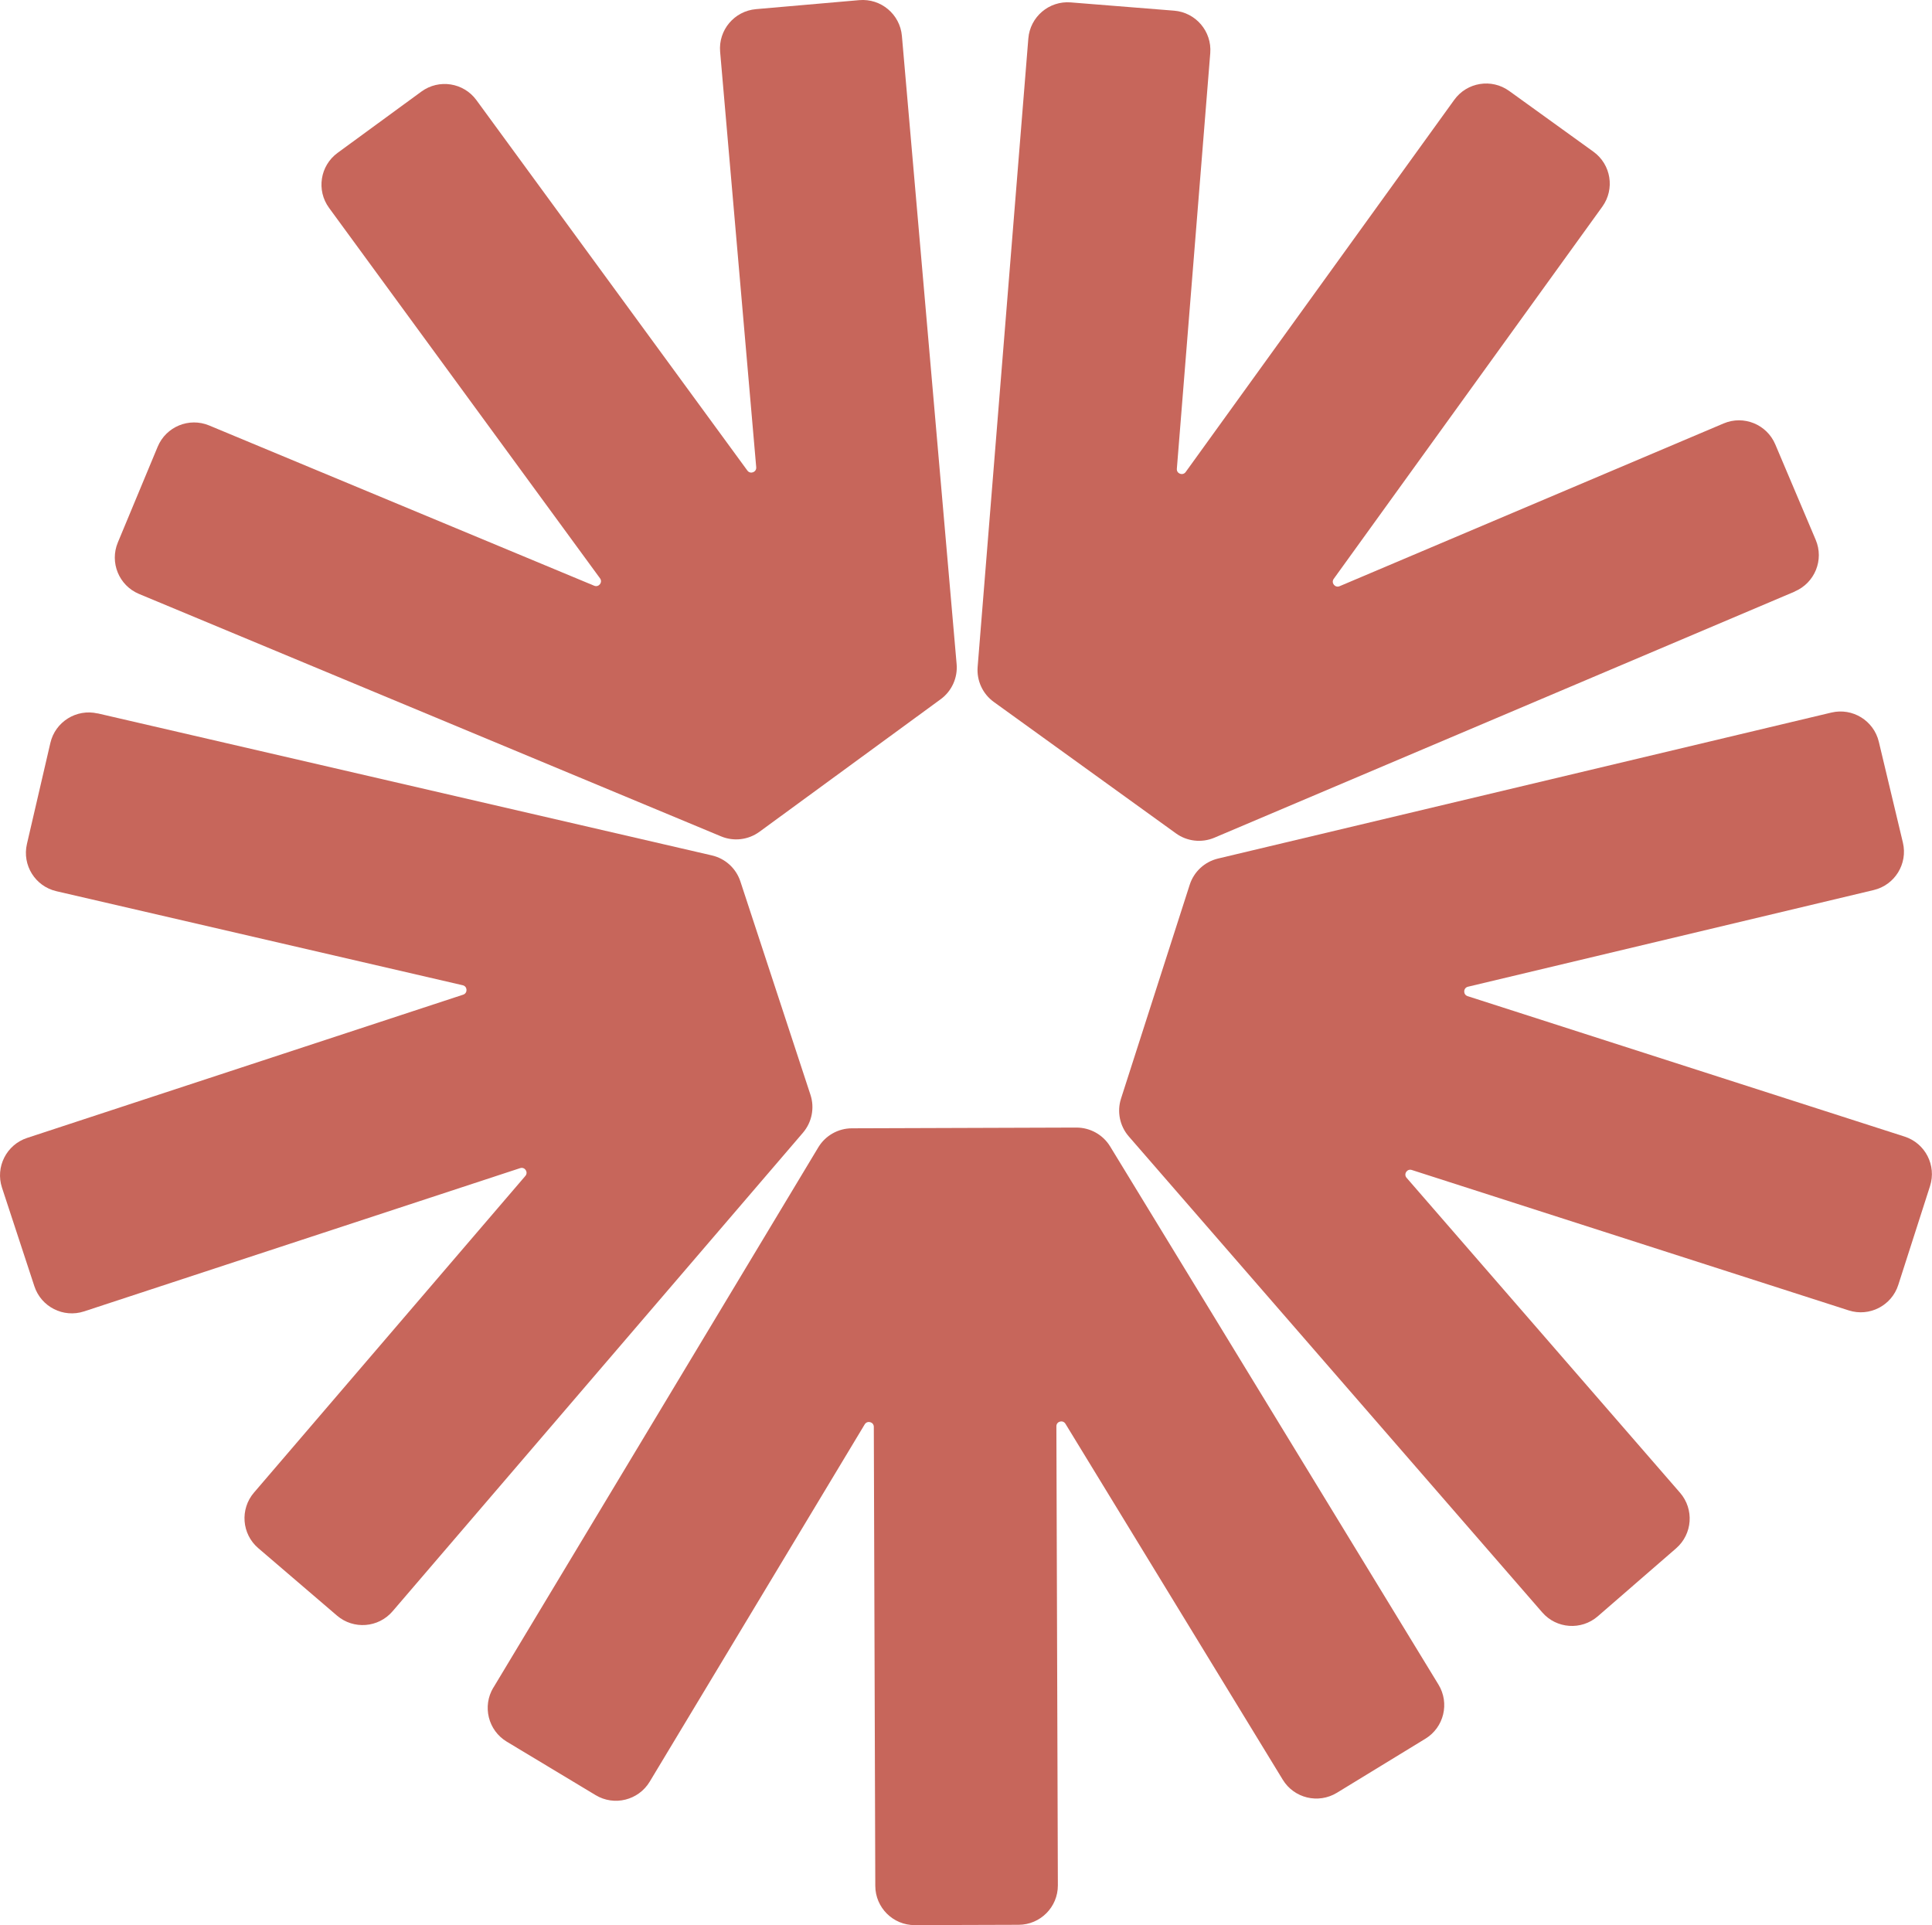
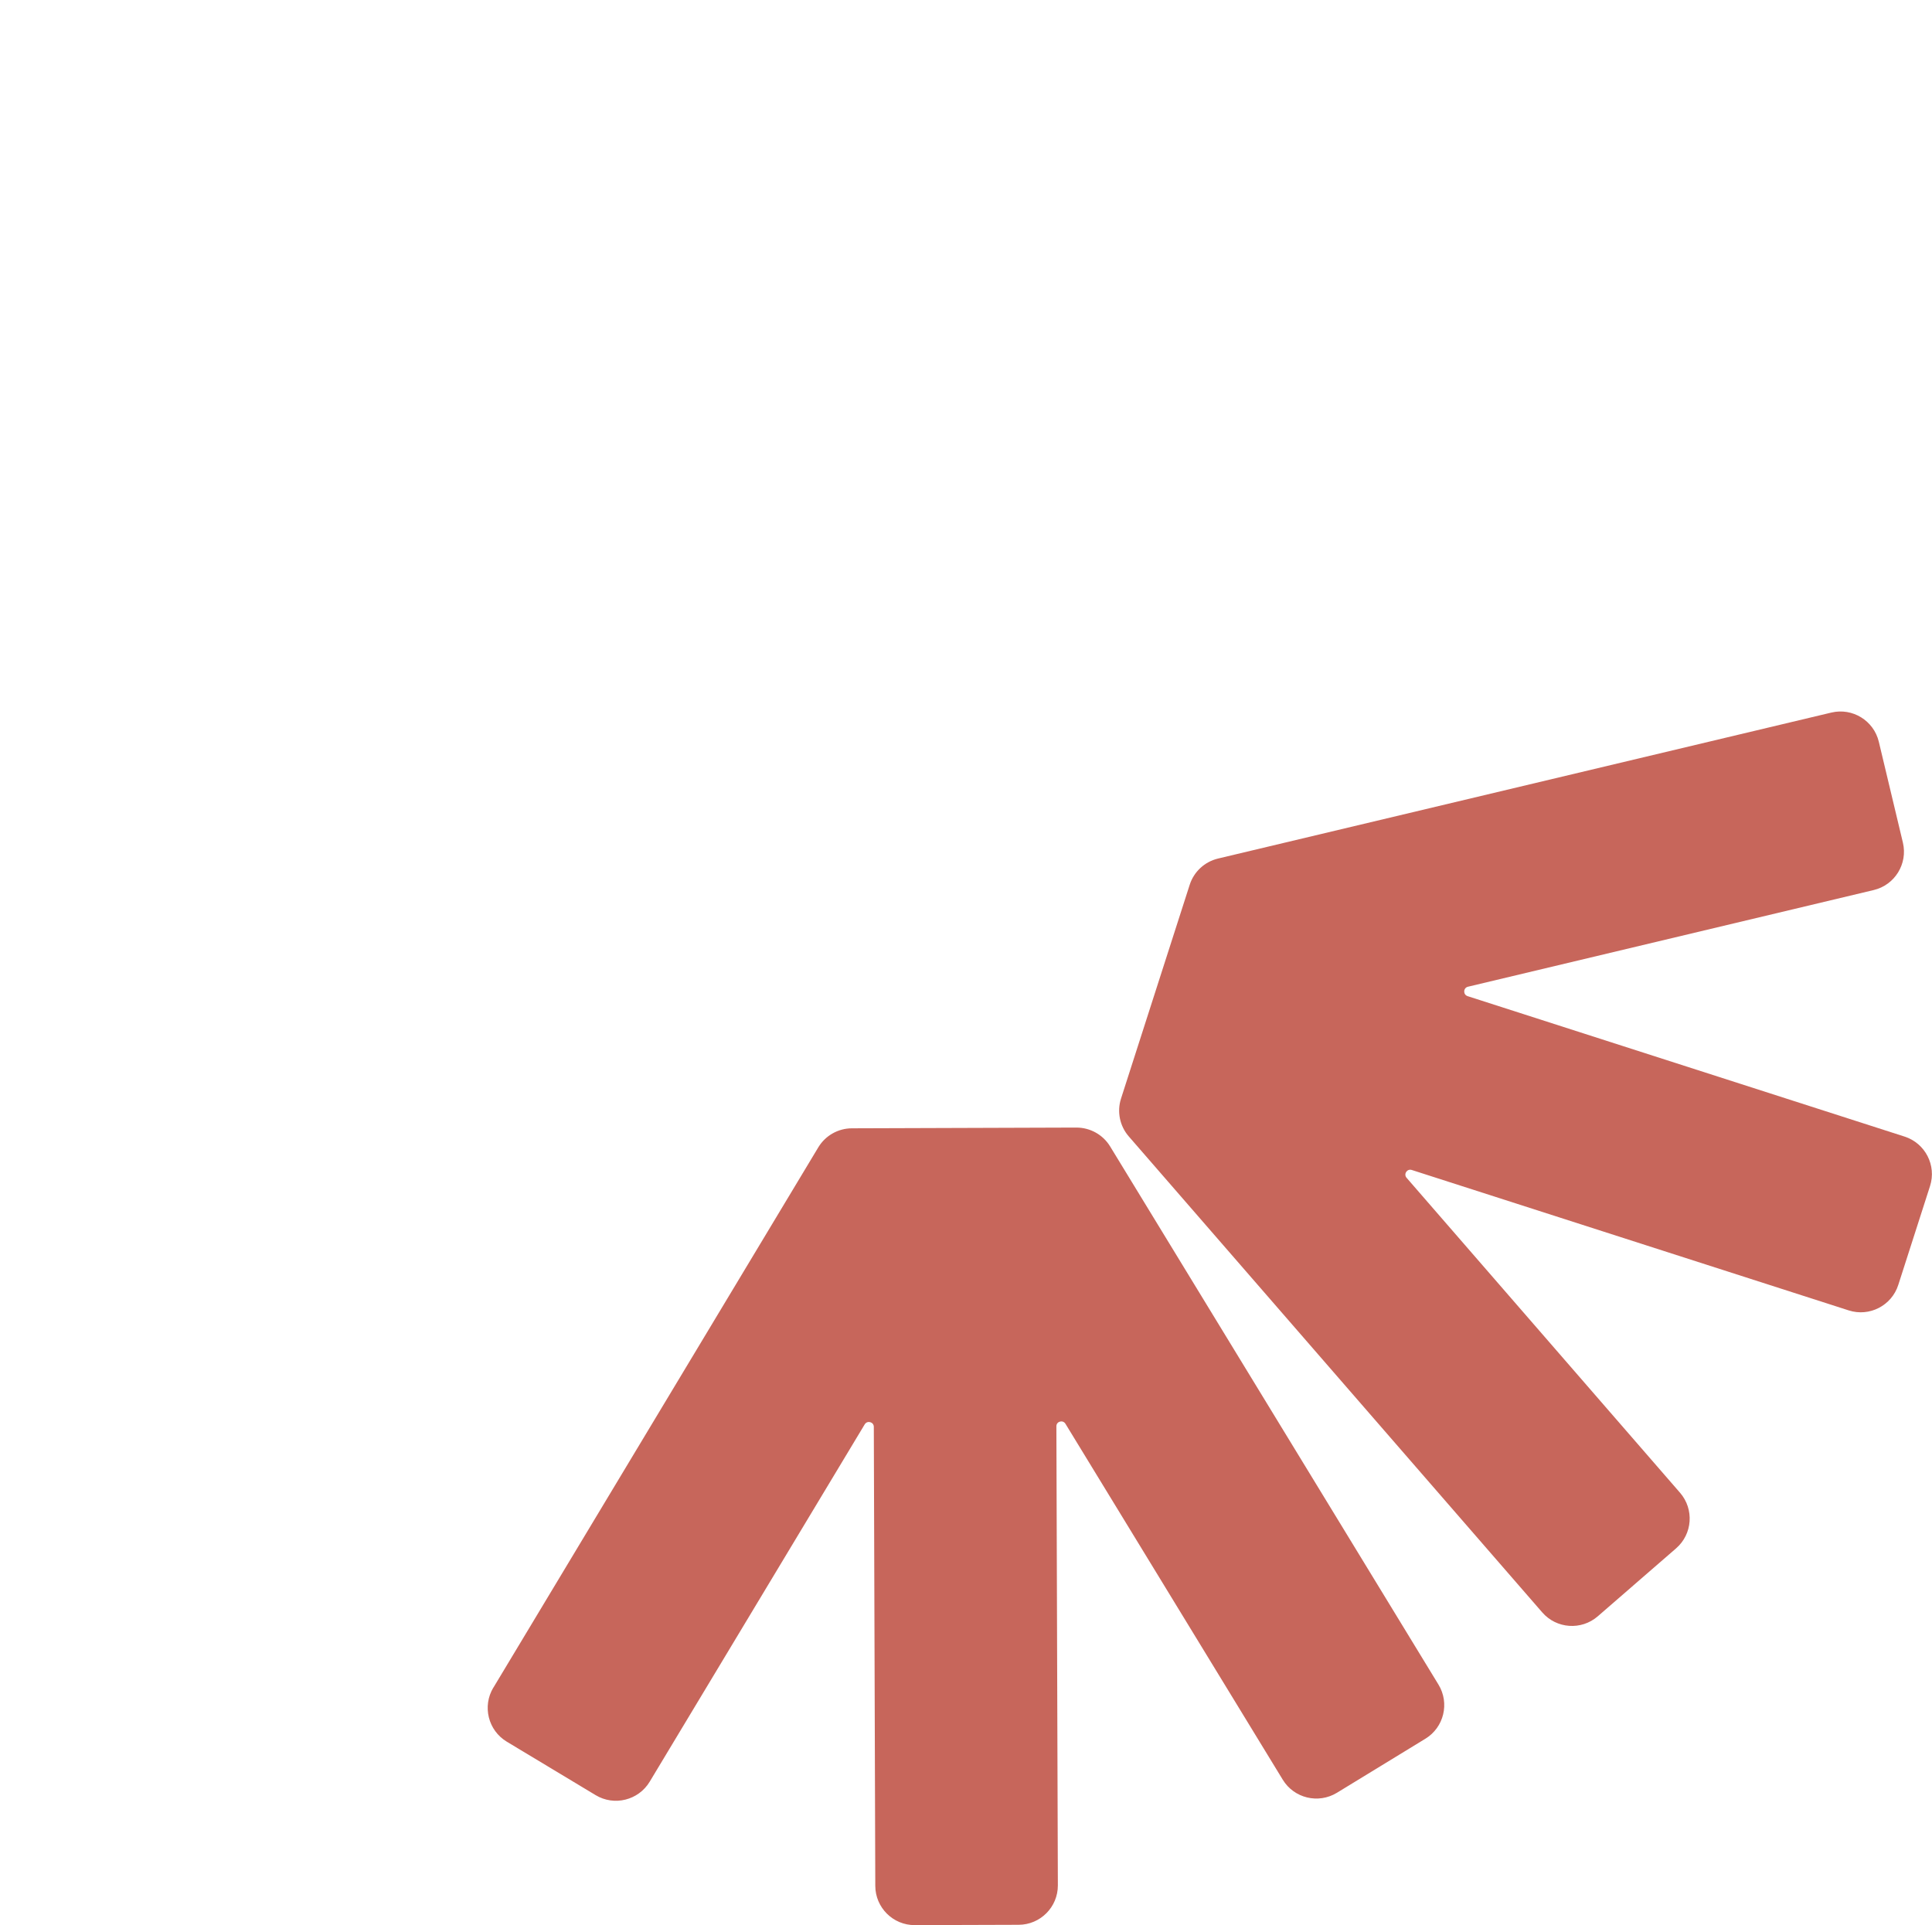
<svg xmlns="http://www.w3.org/2000/svg" id="Lager_2" viewBox="0 0 418.1 416.62">
  <defs>
    <style>.cls-1{fill:#c7665b;}</style>
  </defs>
  <g id="Lager_1-2">
    <path class="cls-1" d="M106.77,365.23l70.31-116.92c1.54-2.56,4.3-4.12,7.28-4.13l48.58-.16c2.98,0,5.75,1.54,7.3,4.08l71.06,116.47c2.45,4.02,1.18,9.26-2.83,11.71l-19.15,11.7c-4.02,2.45-9.27,1.19-11.72-2.83l-47.03-77.03c-.56-.91-1.97-.52-1.96.55l.32,99.33c.02,4.71-3.79,8.54-8.5,8.55l-22.46.07c-4.71.02-8.54-3.79-8.55-8.5l-.32-99.33c0-1.07-1.41-1.46-1.97-.54l-46.53,77.33c-2.43,4.03-7.67,5.34-11.7,2.91l-19.23-11.57c-4.03-2.43-5.33-7.66-2.91-11.7Z" />
-     <path class="cls-1" d="M21.12,154.38l132.93,30.74c2.91.67,5.25,2.81,6.18,5.65l15.16,46.16c.93,2.83.31,5.95-1.63,8.21l-88.81,103.57c-3.06,3.57-8.44,3.99-12.02.93l-17.04-14.6c-3.58-3.06-3.99-8.45-.93-12.02l58.73-68.53c.7-.81-.12-2.03-1.13-1.69l-94.36,31c-4.47,1.47-9.29-.97-10.76-5.44l-7.01-21.34c-1.47-4.47.97-9.29,5.44-10.76l94.36-31c1.02-.33.95-1.8-.09-2.04l-87.93-20.35c-4.59-1.06-7.45-5.64-6.38-10.23l5.07-21.86c1.06-4.58,5.64-7.44,10.23-6.38Z" />
-     <path class="cls-1" d="M195.18,7.79l11.84,135.92c.26,2.97-1.05,5.86-3.46,7.62l-39.21,28.68c-2.41,1.76-5.56,2.14-8.31.99l-125.95-52.46c-4.34-1.81-6.4-6.8-4.59-11.14l8.62-20.72c1.81-4.35,6.8-6.41,11.15-4.6l83.32,34.68c.99.41,1.89-.74,1.26-1.6l-58.64-80.17c-2.78-3.8-1.95-9.13,1.85-11.91l18.13-13.26c3.8-2.78,9.13-1.95,11.91,1.85l58.64,80.17c.63.86,2,.35,1.91-.72l-7.81-89.91c-.41-4.69,3.07-8.82,7.76-9.23L185.95.03c4.69-.41,8.82,3.06,9.23,7.75Z" />
-     <path class="cls-1" d="M388.4,128.02l-125.6,53.27c-2.75,1.16-5.9.81-8.32-.94l-39.4-28.43c-2.42-1.74-3.75-4.63-3.51-7.6l10.97-135.99c.38-4.69,4.49-8.19,9.18-7.81l22.37,1.79c4.69.38,8.19,4.49,7.82,9.18l-7.23,89.96c-.09,1.07,1.29,1.57,1.91.7l58.12-80.54c2.76-3.82,8.08-4.68,11.9-1.92l18.22,13.14c3.82,2.76,4.68,8.08,1.92,11.9l-58.12,80.54c-.63.87.29,2.01,1.27,1.59l83.1-35.22c4.34-1.84,9.34.19,11.18,4.52l8.75,20.66c1.84,4.33-.19,9.33-4.52,11.17Z" />
    <path class="cls-1" d="M333.75,348.94l-89.47-103c-1.96-2.25-2.59-5.36-1.68-8.2l14.86-46.26c.91-2.84,3.24-4.99,6.14-5.68l132.72-31.59c4.58-1.09,9.17,1.74,10.27,6.31l5.21,21.83c1.09,4.58-1.74,9.18-6.32,10.27l-87.8,20.92c-1.04.25-1.1,1.71-.08,2.04l94.56,30.39c4.48,1.44,6.95,6.24,5.51,10.72l-6.87,21.39c-1.44,4.48-6.24,6.95-10.72,5.51l-94.56-30.39c-1.02-.33-1.83.89-1.12,1.7l59.17,68.15c3.09,3.56,2.71,8.94-.85,12.03l-16.95,14.71c-3.55,3.08-8.94,2.71-12.02-.85Z" />
  </g>
</svg>